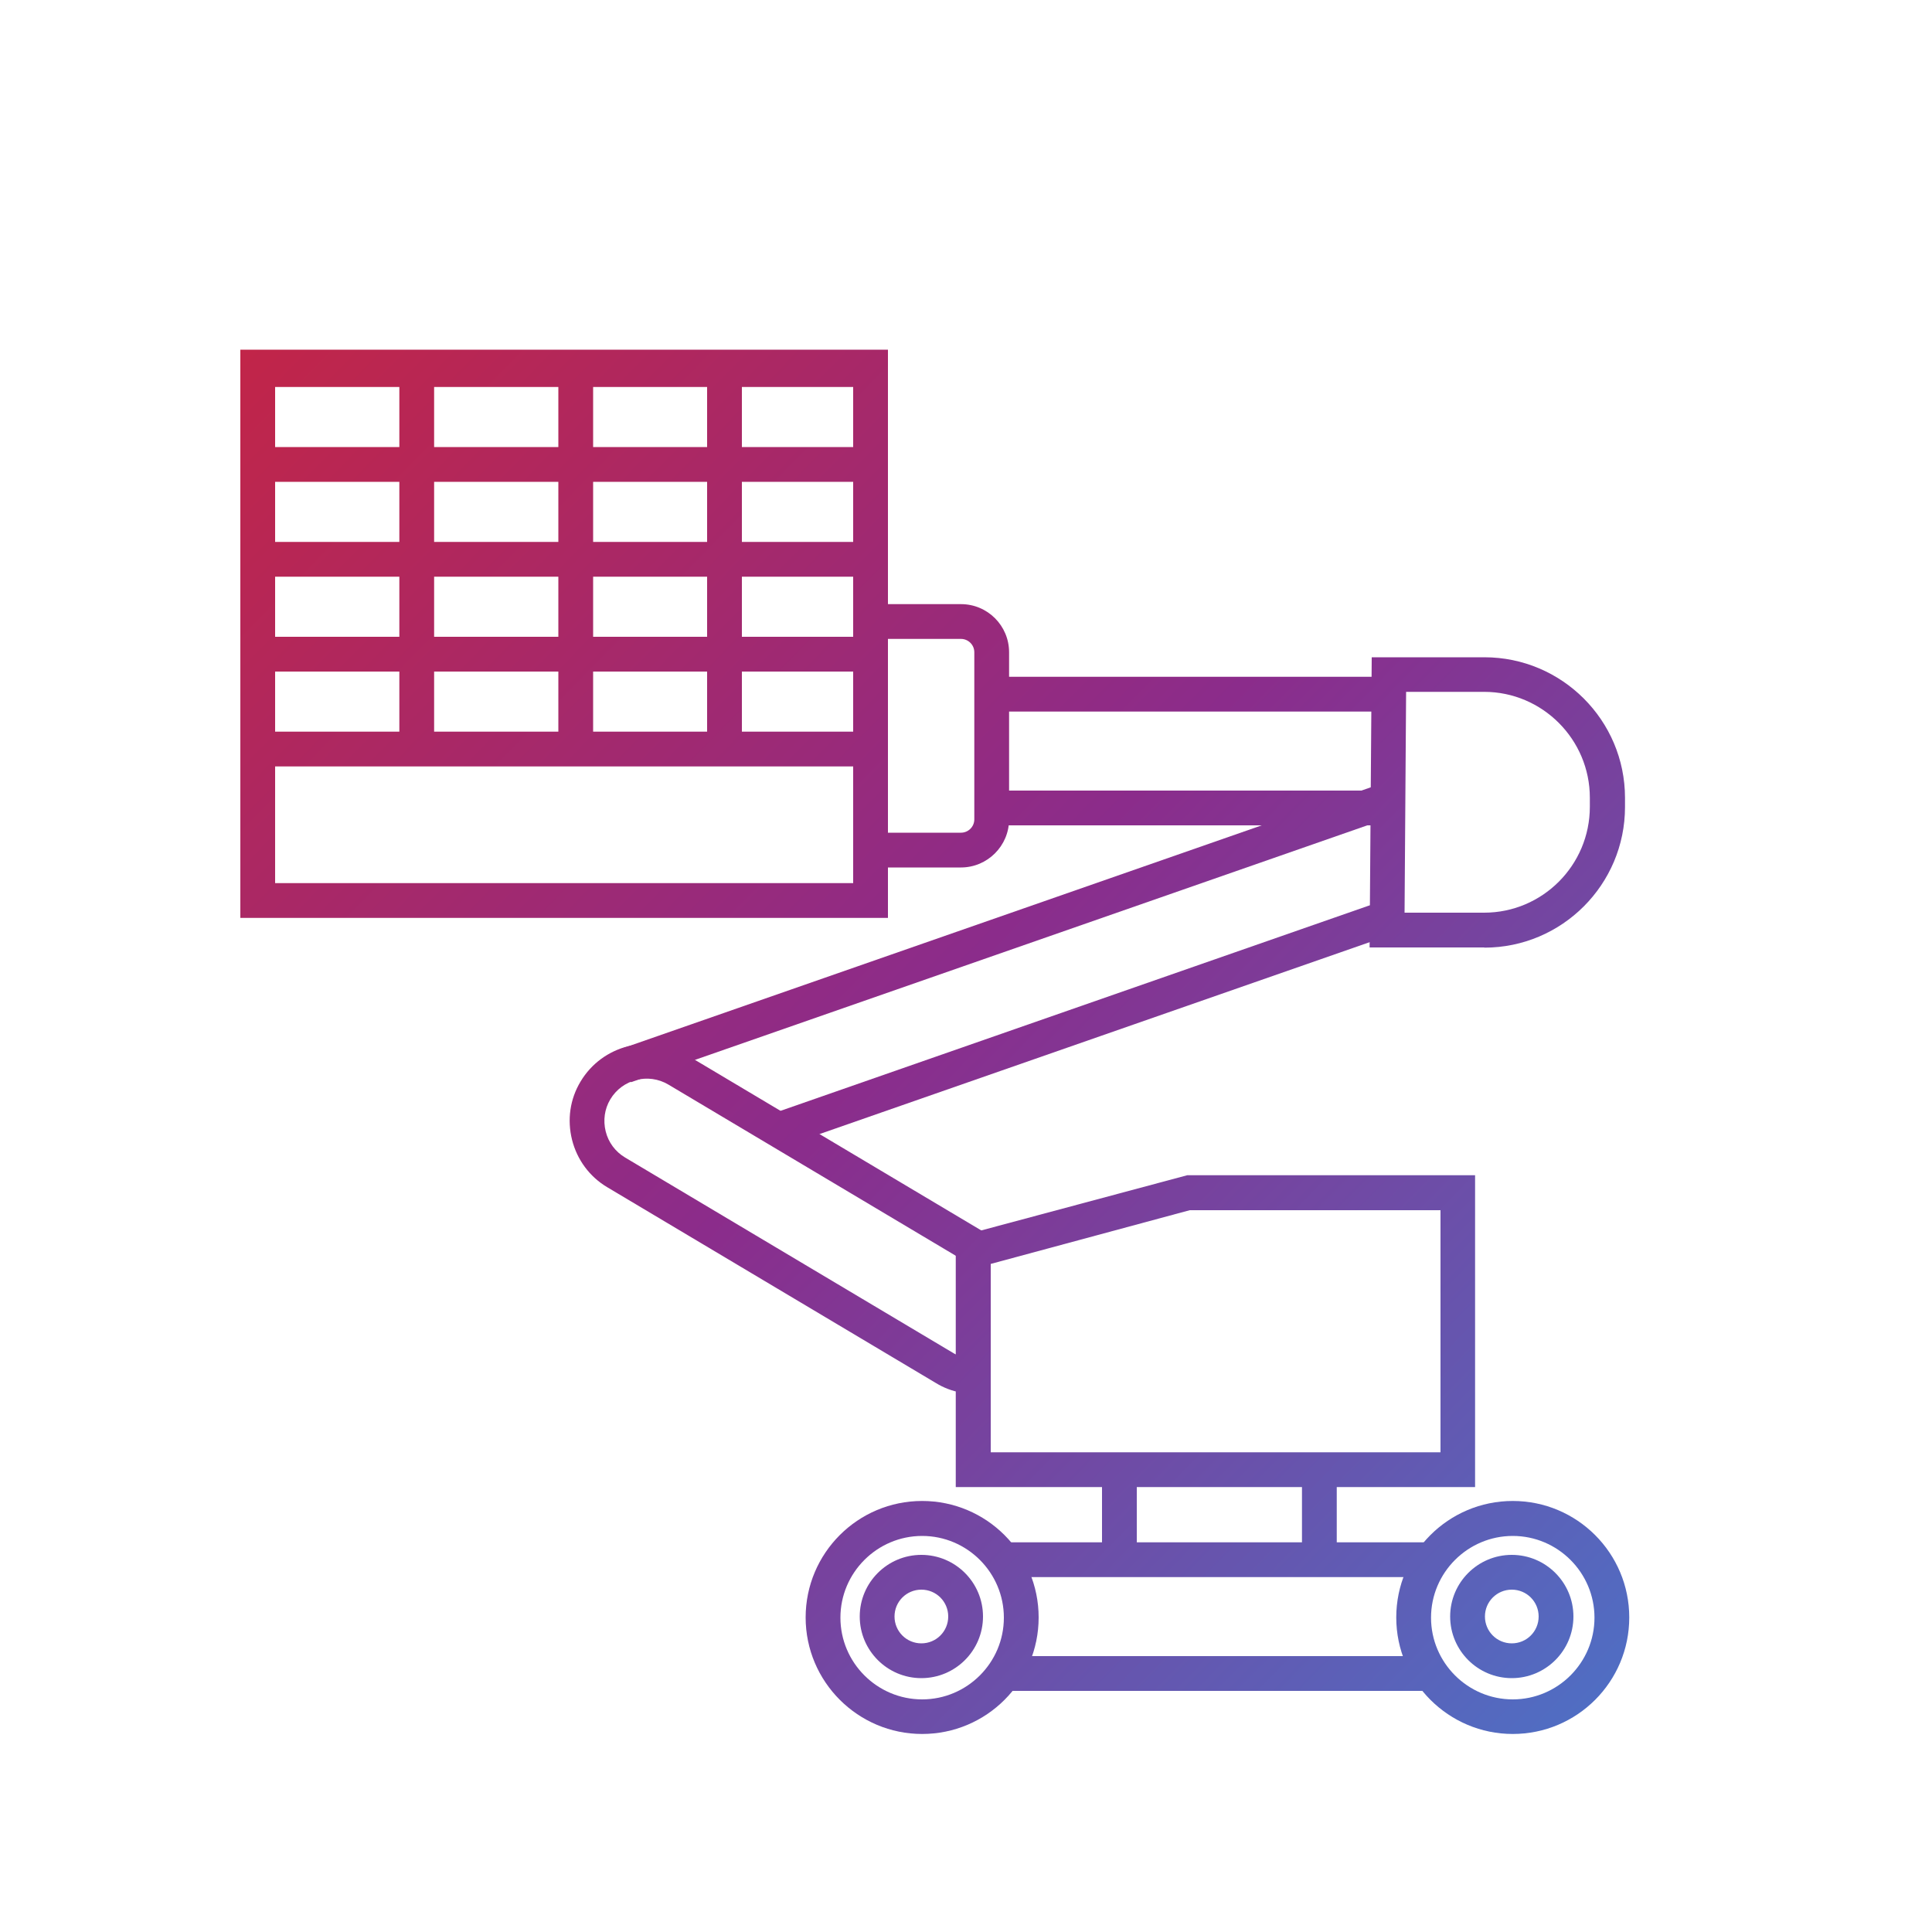
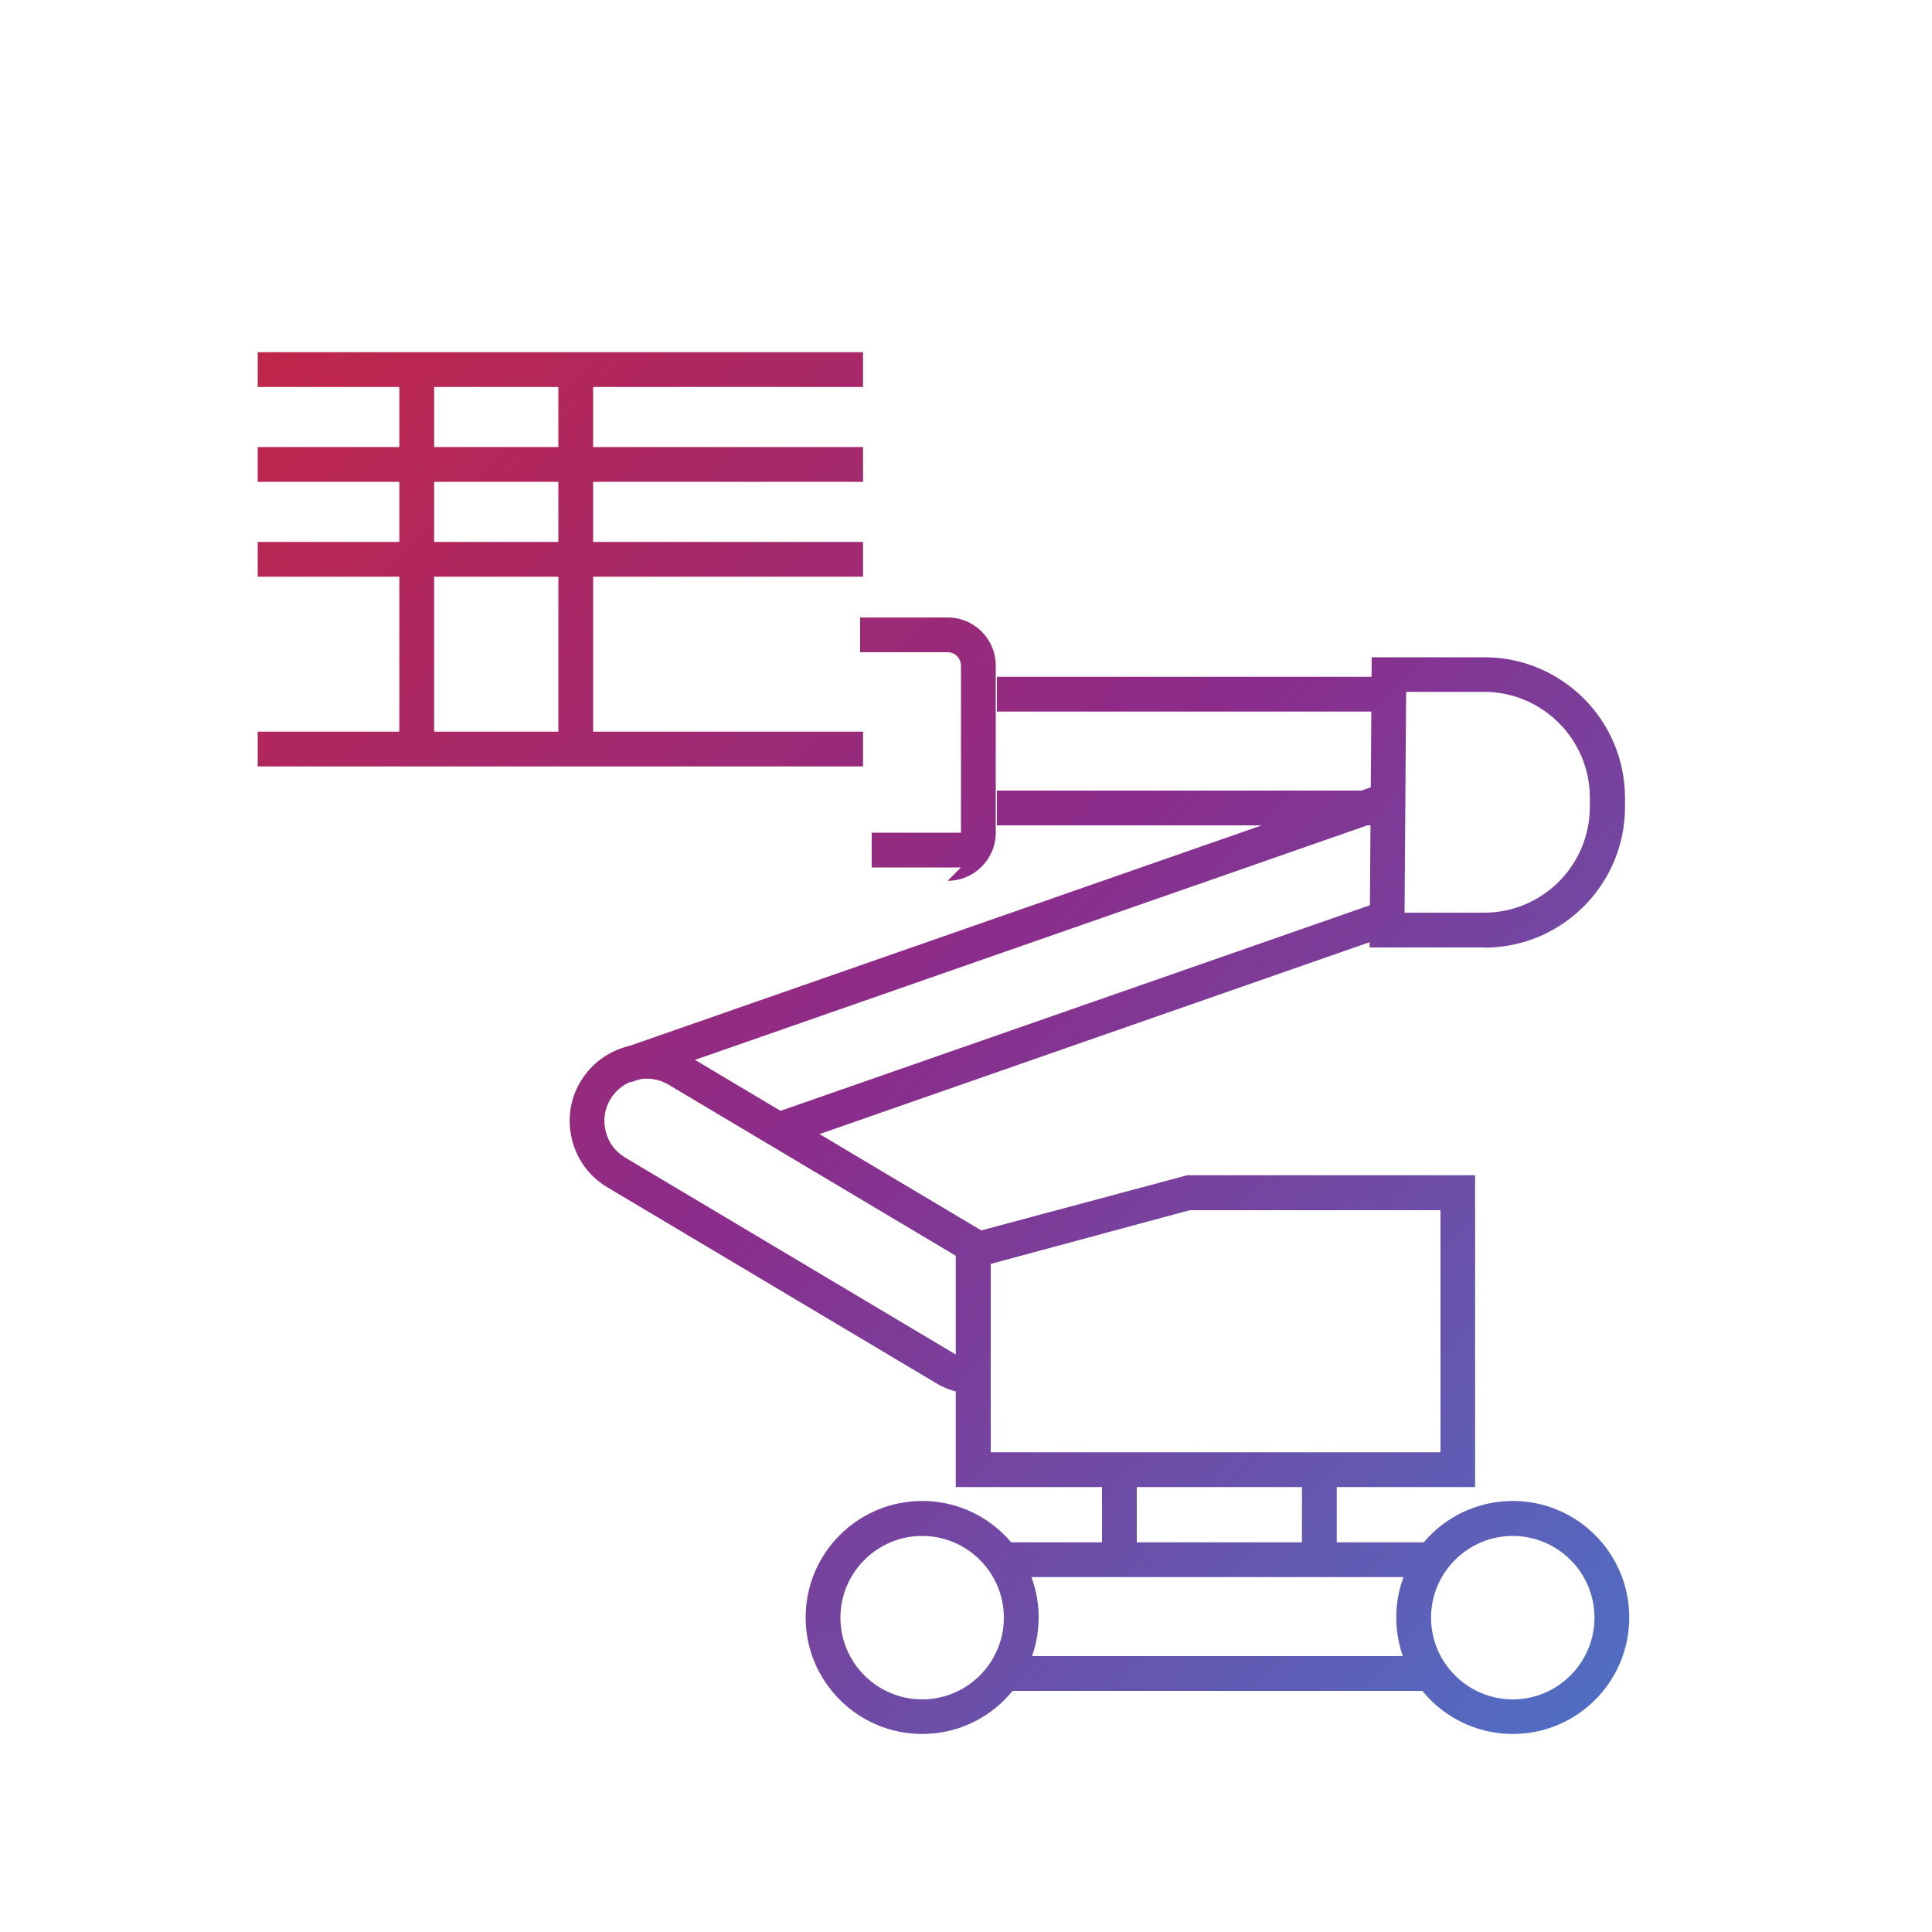
<svg xmlns="http://www.w3.org/2000/svg" xmlns:xlink="http://www.w3.org/1999/xlink" id="Layer_2" data-name="Layer 2" viewBox="0 0 100 100">
  <defs>
    <style>
      .cls-1 {
        fill: url(#New_Gradient_Swatch-8);
      }

      .cls-1, .cls-2, .cls-3, .cls-4, .cls-5, .cls-6, .cls-7, .cls-8, .cls-9, .cls-10, .cls-11, .cls-12, .cls-13, .cls-14, .cls-15, .cls-16, .cls-17, .cls-18, .cls-19, .cls-20, .cls-21, .cls-22, .cls-23, .cls-24, .cls-25 {
        stroke-width: 0px;
      }

      .cls-2 {
        fill: url(#New_Gradient_Swatch-6);
      }

      .cls-3 {
        fill: url(#New_Gradient_Swatch-7);
      }

      .cls-4 {
        fill: url(#New_Gradient_Swatch-4);
      }

      .cls-5 {
        fill: url(#New_Gradient_Swatch-5);
      }

      .cls-6 {
        fill: url(#New_Gradient_Swatch-9);
      }

      .cls-7 {
        fill: url(#New_Gradient_Swatch-2);
      }

      .cls-8 {
        fill: url(#New_Gradient_Swatch-3);
      }

      .cls-9 {
        fill: url(#New_Gradient_Swatch);
      }

      .cls-10 {
        fill: url(#New_Gradient_Swatch-13);
      }

      .cls-11 {
        fill: url(#New_Gradient_Swatch-10);
      }

      .cls-12 {
        fill: url(#New_Gradient_Swatch-19);
      }

      .cls-13 {
        fill: url(#New_Gradient_Swatch-12);
      }

      .cls-14 {
        fill: url(#New_Gradient_Swatch-11);
      }

      .cls-15 {
        fill: url(#New_Gradient_Swatch-14);
      }

      .cls-16 {
        fill: url(#New_Gradient_Swatch-18);
      }

      .cls-17 {
        fill: url(#New_Gradient_Swatch-17);
      }

      .cls-18 {
        fill: url(#New_Gradient_Swatch-16);
      }

      .cls-19 {
        fill: url(#New_Gradient_Swatch-15);
      }

      .cls-20 {
        fill: url(#New_Gradient_Swatch-21);
      }

      .cls-21 {
        fill: url(#New_Gradient_Swatch-24);
      }

      .cls-22 {
        fill: url(#New_Gradient_Swatch-25);
      }

      .cls-23 {
        fill: url(#New_Gradient_Swatch-23);
      }

      .cls-24 {
        fill: url(#New_Gradient_Swatch-22);
      }

      .cls-25 {
        fill: url(#New_Gradient_Swatch-20);
      }
    </style>
    <linearGradient id="New_Gradient_Swatch" data-name="New Gradient Swatch" x1="3.17" y1="7.25" x2="93.62" y2="96.03" gradientUnits="userSpaceOnUse">
      <stop offset="0" stop-color="#d12335" />
      <stop offset=".5" stop-color="#8b2c8b" />
      <stop offset="1" stop-color="#407fd2" />
    </linearGradient>
    <linearGradient id="New_Gradient_Swatch-2" data-name="New Gradient Swatch" x1="1.66" y1="8.79" x2="92.11" y2="97.56" xlink:href="#New_Gradient_Swatch" />
    <linearGradient id="New_Gradient_Swatch-3" data-name="New Gradient Swatch" x1="-5.87" y1="16.46" x2="84.58" y2="105.24" xlink:href="#New_Gradient_Swatch" />
    <linearGradient id="New_Gradient_Swatch-4" data-name="New Gradient Swatch" x1="9.73" y1=".57" x2="100.18" y2="89.35" xlink:href="#New_Gradient_Swatch" />
    <linearGradient id="New_Gradient_Swatch-5" data-name="New Gradient Swatch" x1="21.45" y1="-11.37" x2="111.89" y2="77.4" xlink:href="#New_Gradient_Swatch" />
    <linearGradient id="New_Gradient_Swatch-6" data-name="New Gradient Swatch" x1="17.58" y1="-7.42" x2="108.02" y2="81.35" xlink:href="#New_Gradient_Swatch" />
    <linearGradient id="New_Gradient_Swatch-7" data-name="New Gradient Swatch" x1="14.63" y1="-4.42" x2="105.08" y2="84.35" xlink:href="#New_Gradient_Swatch" />
    <linearGradient id="New_Gradient_Swatch-8" data-name="New Gradient Swatch" x1="-4.31" y1="14.88" x2="86.14" y2="103.65" xlink:href="#New_Gradient_Swatch" />
    <linearGradient id="New_Gradient_Swatch-9" data-name="New Gradient Swatch" x1="-7.26" y1="17.88" x2="83.19" y2="106.65" xlink:href="#New_Gradient_Swatch" />
    <linearGradient id="New_Gradient_Swatch-10" data-name="New Gradient Swatch" x1="6.72" y1="3.64" x2="97.17" y2="92.41" gradientTransform="translate(18.81 -14.49) rotate(19.23)" xlink:href="#New_Gradient_Swatch" />
    <linearGradient id="New_Gradient_Swatch-11" data-name="New Gradient Swatch" x1="6.38" y1="3.98" x2="96.83" y2="92.75" gradientTransform="translate(20.57 -15.57) rotate(19.23)" xlink:href="#New_Gradient_Swatch" />
    <linearGradient id="New_Gradient_Swatch-12" data-name="New Gradient Swatch" x1=".09" y1="10.39" x2="90.53" y2="99.17" xlink:href="#New_Gradient_Swatch" />
    <linearGradient id="New_Gradient_Swatch-13" data-name="New Gradient Swatch" x1="2.54" y1="7.89" x2="92.99" y2="96.67" xlink:href="#New_Gradient_Swatch" />
    <linearGradient id="New_Gradient_Swatch-14" data-name="New Gradient Swatch" x1="5" y1="5.39" x2="95.45" y2="94.16" xlink:href="#New_Gradient_Swatch" />
    <linearGradient id="New_Gradient_Swatch-15" data-name="New Gradient Swatch" x1="7.45" y1="2.89" x2="97.9" y2="91.66" xlink:href="#New_Gradient_Swatch" />
    <linearGradient id="New_Gradient_Swatch-16" data-name="New Gradient Swatch" x1="9.91" y1=".39" x2="100.36" y2="89.16" xlink:href="#New_Gradient_Swatch" />
    <linearGradient id="New_Gradient_Swatch-17" data-name="New Gradient Swatch" x1="1.55" y1="8.9" x2="92" y2="97.68" xlink:href="#New_Gradient_Swatch" />
    <linearGradient id="New_Gradient_Swatch-18" data-name="New Gradient Swatch" x1="5.59" y1="4.79" x2="96.04" y2="93.56" xlink:href="#New_Gradient_Swatch" />
    <linearGradient id="New_Gradient_Swatch-19" data-name="New Gradient Swatch" x1="-5.59" y1="16.18" x2="84.86" y2="104.95" xlink:href="#New_Gradient_Swatch" />
    <linearGradient id="New_Gradient_Swatch-20" data-name="New Gradient Swatch" x1="-.51" y1="11" x2="89.94" y2="99.77" xlink:href="#New_Gradient_Swatch" />
    <linearGradient id="New_Gradient_Swatch-21" data-name="New Gradient Swatch" x1="9.36" y1=".94" x2="99.81" y2="89.71" xlink:href="#New_Gradient_Swatch" />
    <linearGradient id="New_Gradient_Swatch-22" data-name="New Gradient Swatch" x1="-13.19" y1="23.92" x2="77.26" y2="112.7" xlink:href="#New_Gradient_Swatch" />
    <linearGradient id="New_Gradient_Swatch-23" data-name="New Gradient Swatch" x1="-13.19" y1="23.92" x2="77.26" y2="112.7" xlink:href="#New_Gradient_Swatch" />
    <linearGradient id="New_Gradient_Swatch-24" data-name="New Gradient Swatch" x1="1.8" y1="8.64" x2="92.25" y2="97.42" xlink:href="#New_Gradient_Swatch" />
    <linearGradient id="New_Gradient_Swatch-25" data-name="New Gradient Swatch" x1="1.8" y1="8.64" x2="92.25" y2="97.42" xlink:href="#New_Gradient_Swatch" />
  </defs>
-   <path class="cls-9" d="M45.96,47.51H12.44v-29.41h33.52v29.41ZM14.24,45.71h29.92v-25.81H14.24v25.81Z" />
  <path class="cls-7" d="M76.36,76.97h-26.89v-12.93l11.98-3.21h14.9v16.14ZM51.27,75.17h23.29v-12.53h-12.98l-10.3,2.78v9.75Z" />
  <path class="cls-8" d="M49.72,72.08c-.45-.09-.88-.25-1.27-.49l-17.02-10.14c-.91-.54-1.56-1.42-1.82-2.45-.26-1.04-.11-2.11.44-3.02,1.13-1.89,3.58-2.51,5.47-1.39l15.68,9.34-.92,1.55-15.68-9.34c-1.04-.62-2.39-.28-3.01.76-.3.5-.38,1.09-.24,1.66s.5,1.05,1,1.35l17.02,10.14c.22.13.45.22.69.27l-.34,1.77Z" />
-   <path class="cls-4" d="M49.74,44.9h-4.62v-1.8h4.62c.38,0,.69-.31.69-.69v-8.65c0-.38-.31-.69-.69-.69h-4.53v-1.8h4.53c1.38,0,2.49,1.12,2.49,2.49v8.65c0,1.37-1.12,2.49-2.49,2.49Z" />
+   <path class="cls-4" d="M49.74,44.9h-4.62v-1.8h4.62v-8.65c0-.38-.31-.69-.69-.69h-4.53v-1.8h4.53c1.38,0,2.49,1.12,2.49,2.49v8.65c0,1.37-1.12,2.49-2.49,2.49Z" />
  <path class="cls-5" d="M76.83,49.04h-5.94l.11-15.02h5.83c4.01,0,7.28,3.26,7.28,7.28v.47c0,4.01-3.26,7.28-7.28,7.28ZM72.7,47.24h4.12c3.02,0,5.47-2.46,5.47-5.48v-.47c0-3.02-2.46-5.48-5.47-5.48h-4.04l-.08,11.42Z" />
  <rect class="cls-2" x="51.6" y="35.03" width="20.3" height="1.8" />
  <rect class="cls-3" x="51.6" y="40.92" width="20.3" height="1.8" />
  <rect class="cls-1" x="51.6" y="79.83" width="22.37" height="1.8" />
  <rect class="cls-6" x="51.6" y="85.72" width="22.37" height="1.8" />
  <rect class="cls-11" x="31.19" y="47.35" width="41.97" height="1.8" transform="translate(-12.98 19.88) rotate(-19.23)" />
  <rect class="cls-14" x="39.57" y="52.02" width="33.35" height="1.8" transform="translate(-14.29 21.48) rotate(-19.23)" />
  <rect class="cls-13" x="13.34" y="37.87" width="31.33" height="1.8" />
-   <rect class="cls-10" x="13.34" y="32.96" width="31.33" height="1.8" />
  <rect class="cls-15" x="13.34" y="28.05" width="31.33" height="1.8" />
  <rect class="cls-19" x="13.34" y="23.14" width="31.33" height="1.8" />
  <rect class="cls-18" x="13.34" y="18.23" width="31.33" height="1.8" />
  <rect class="cls-17" x="20.67" y="18.73" width="1.8" height="19.64" />
  <rect class="cls-16" x="28.9" y="18.73" width="1.8" height="19.64" />
  <rect class="cls-12" x="57.04" y="76.47" width="1.8" height="4.12" />
  <rect class="cls-25" x="67.39" y="76.47" width="1.8" height="4.12" />
-   <rect class="cls-20" x="36.6" y="18.73" width="1.8" height="19.64" />
  <path class="cls-24" d="M47.73,89.75c-3.32,0-6.03-2.7-6.03-6.03s2.7-6.03,6.03-6.03,6.03,2.7,6.03,6.03-2.7,6.03-6.03,6.03ZM47.73,79.5c-2.33,0-4.23,1.9-4.23,4.23s1.9,4.23,4.23,4.23,4.23-1.9,4.23-4.23-1.9-4.23-4.23-4.23Z" />
-   <path class="cls-23" d="M47.69,86.86c-1.76,0-3.19-1.43-3.19-3.19s1.43-3.19,3.19-3.19,3.19,1.43,3.19,3.19-1.43,3.19-3.19,3.19ZM47.69,82.28c-.77,0-1.39.62-1.39,1.39s.62,1.39,1.39,1.39,1.39-.62,1.39-1.39-.62-1.39-1.39-1.39Z" />
  <path class="cls-21" d="M78.3,89.75c-3.32,0-6.03-2.7-6.03-6.03s2.7-6.03,6.03-6.03,6.03,2.7,6.03,6.03-2.7,6.03-6.03,6.03ZM78.3,79.5c-2.33,0-4.23,1.9-4.23,4.23s1.9,4.23,4.23,4.23,4.23-1.9,4.23-4.23-1.9-4.23-4.23-4.23Z" />
-   <path class="cls-22" d="M78.25,86.86c-1.76,0-3.19-1.43-3.19-3.19s1.43-3.19,3.19-3.19,3.19,1.43,3.19,3.19-1.43,3.19-3.19,3.19ZM78.25,82.28c-.77,0-1.39.62-1.39,1.39s.62,1.39,1.39,1.39,1.39-.62,1.39-1.39-.62-1.39-1.39-1.39Z" />
</svg>